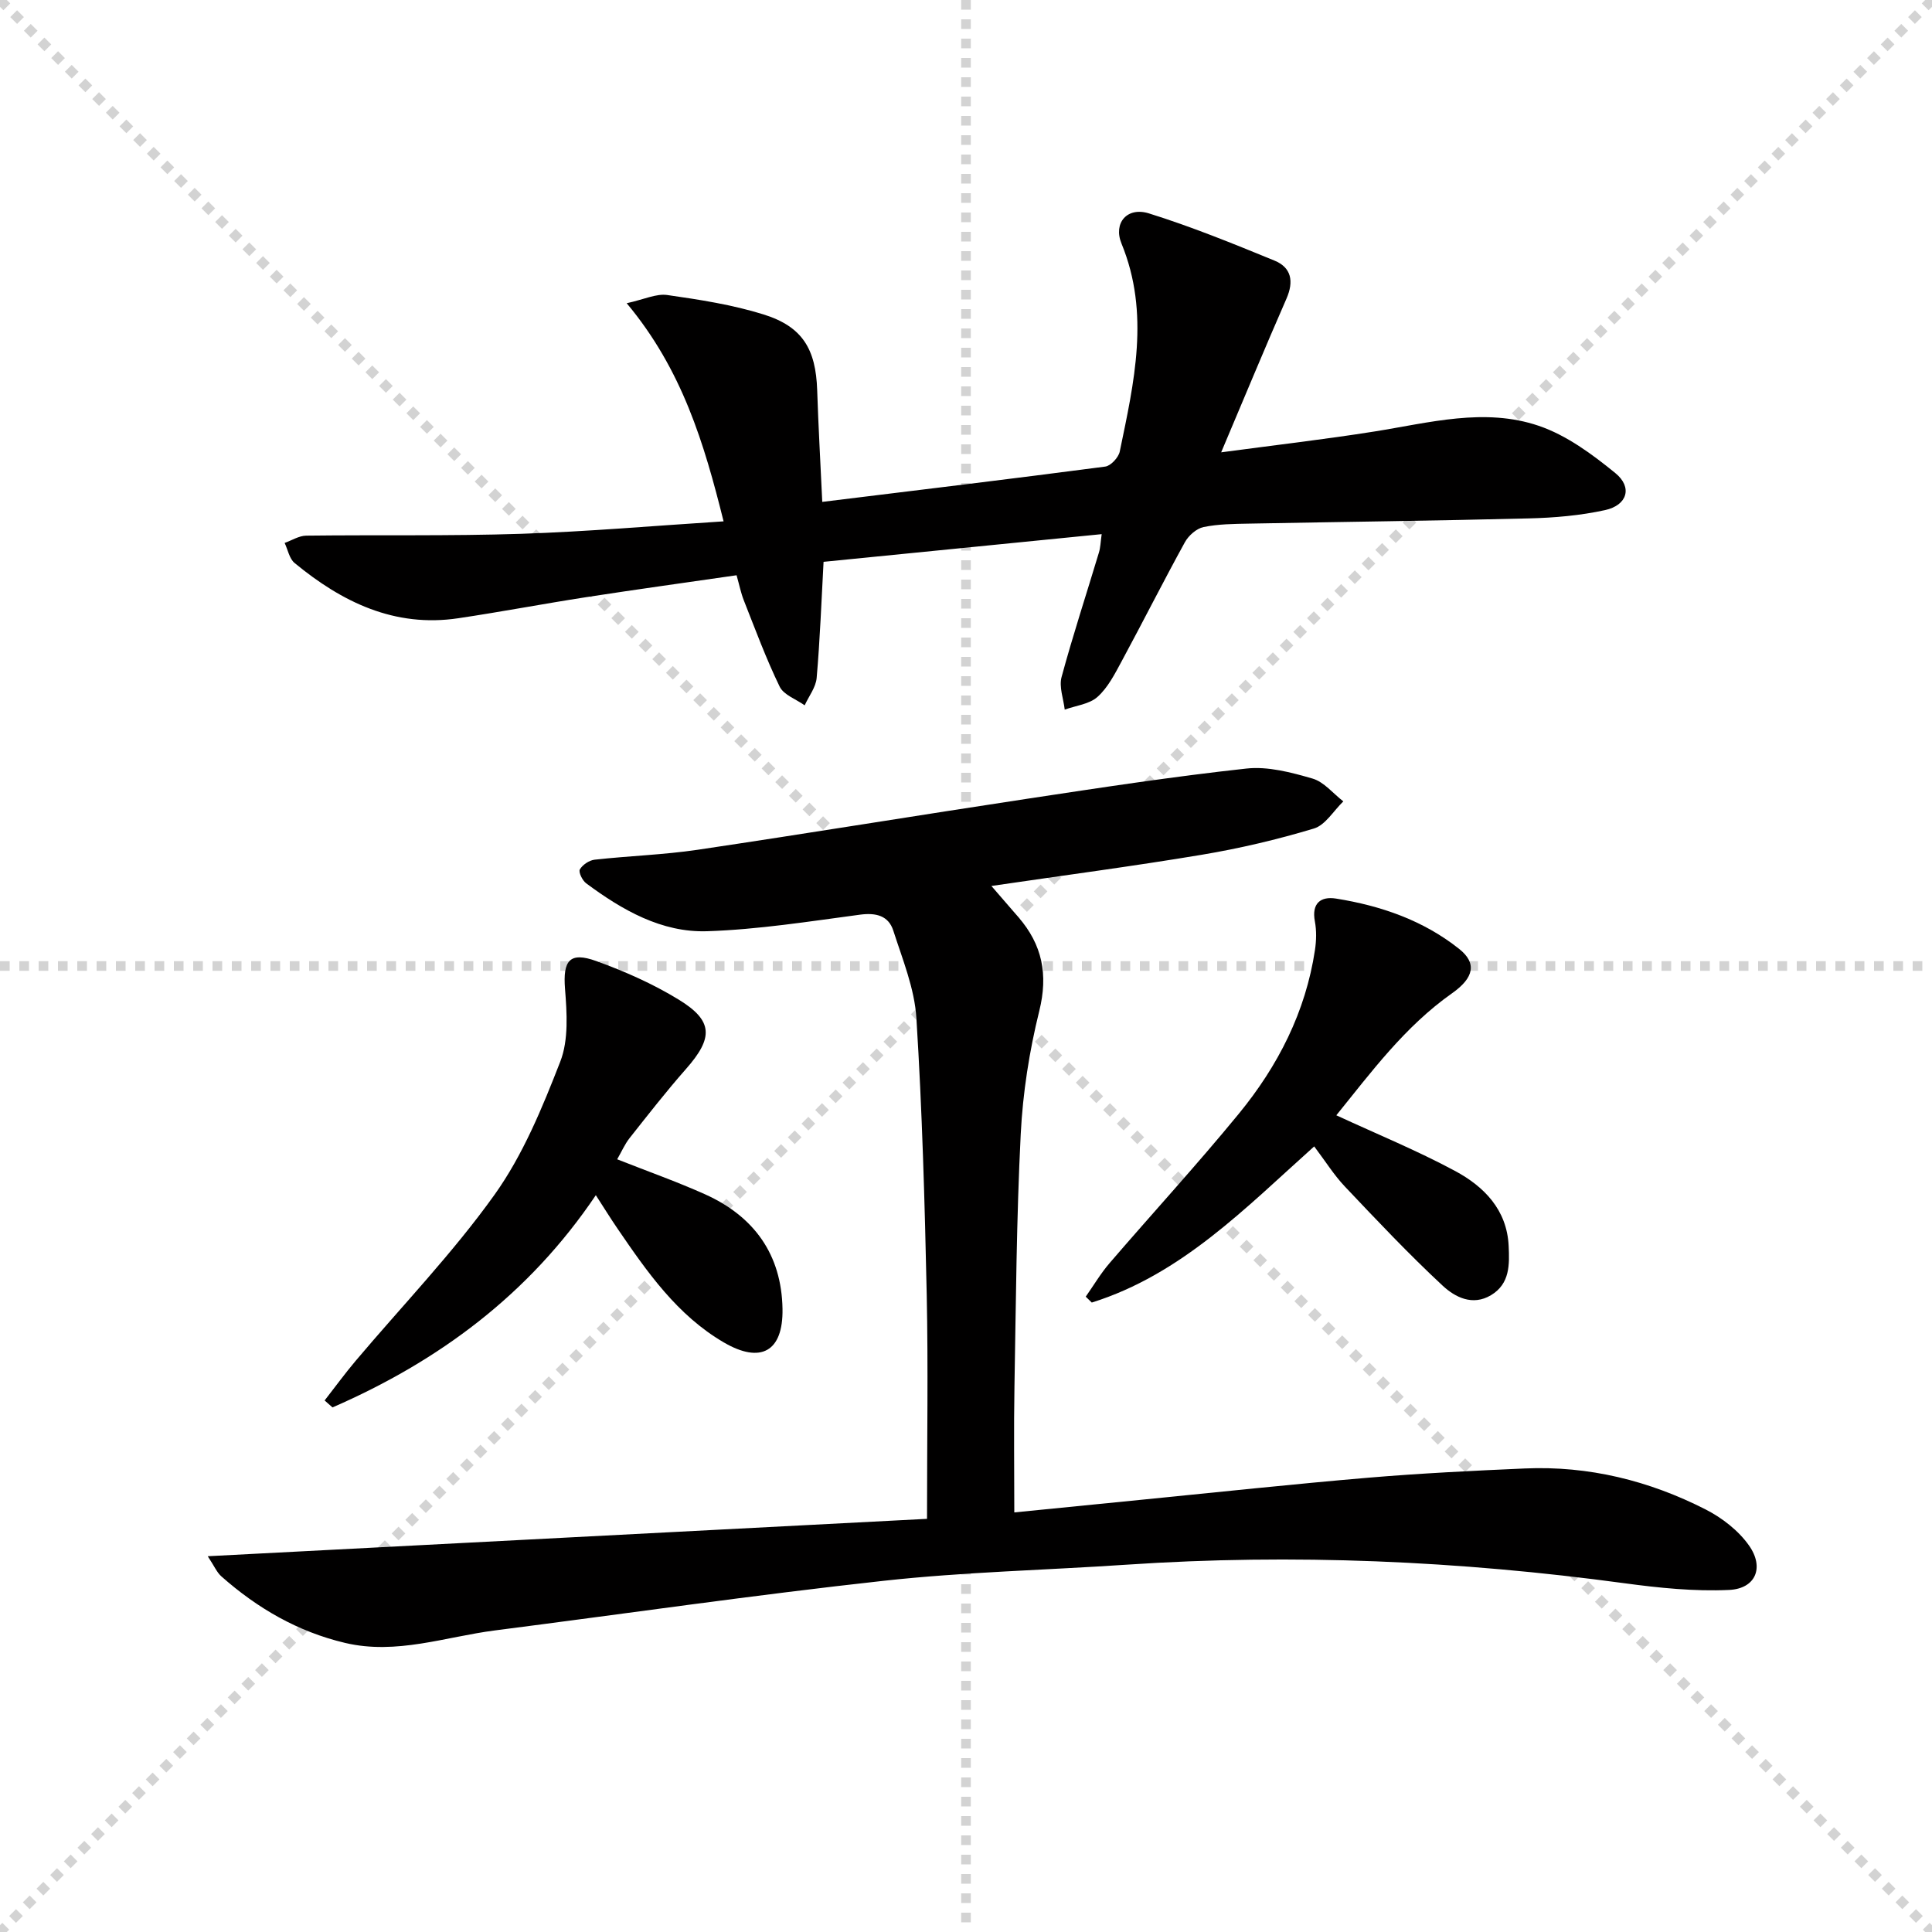
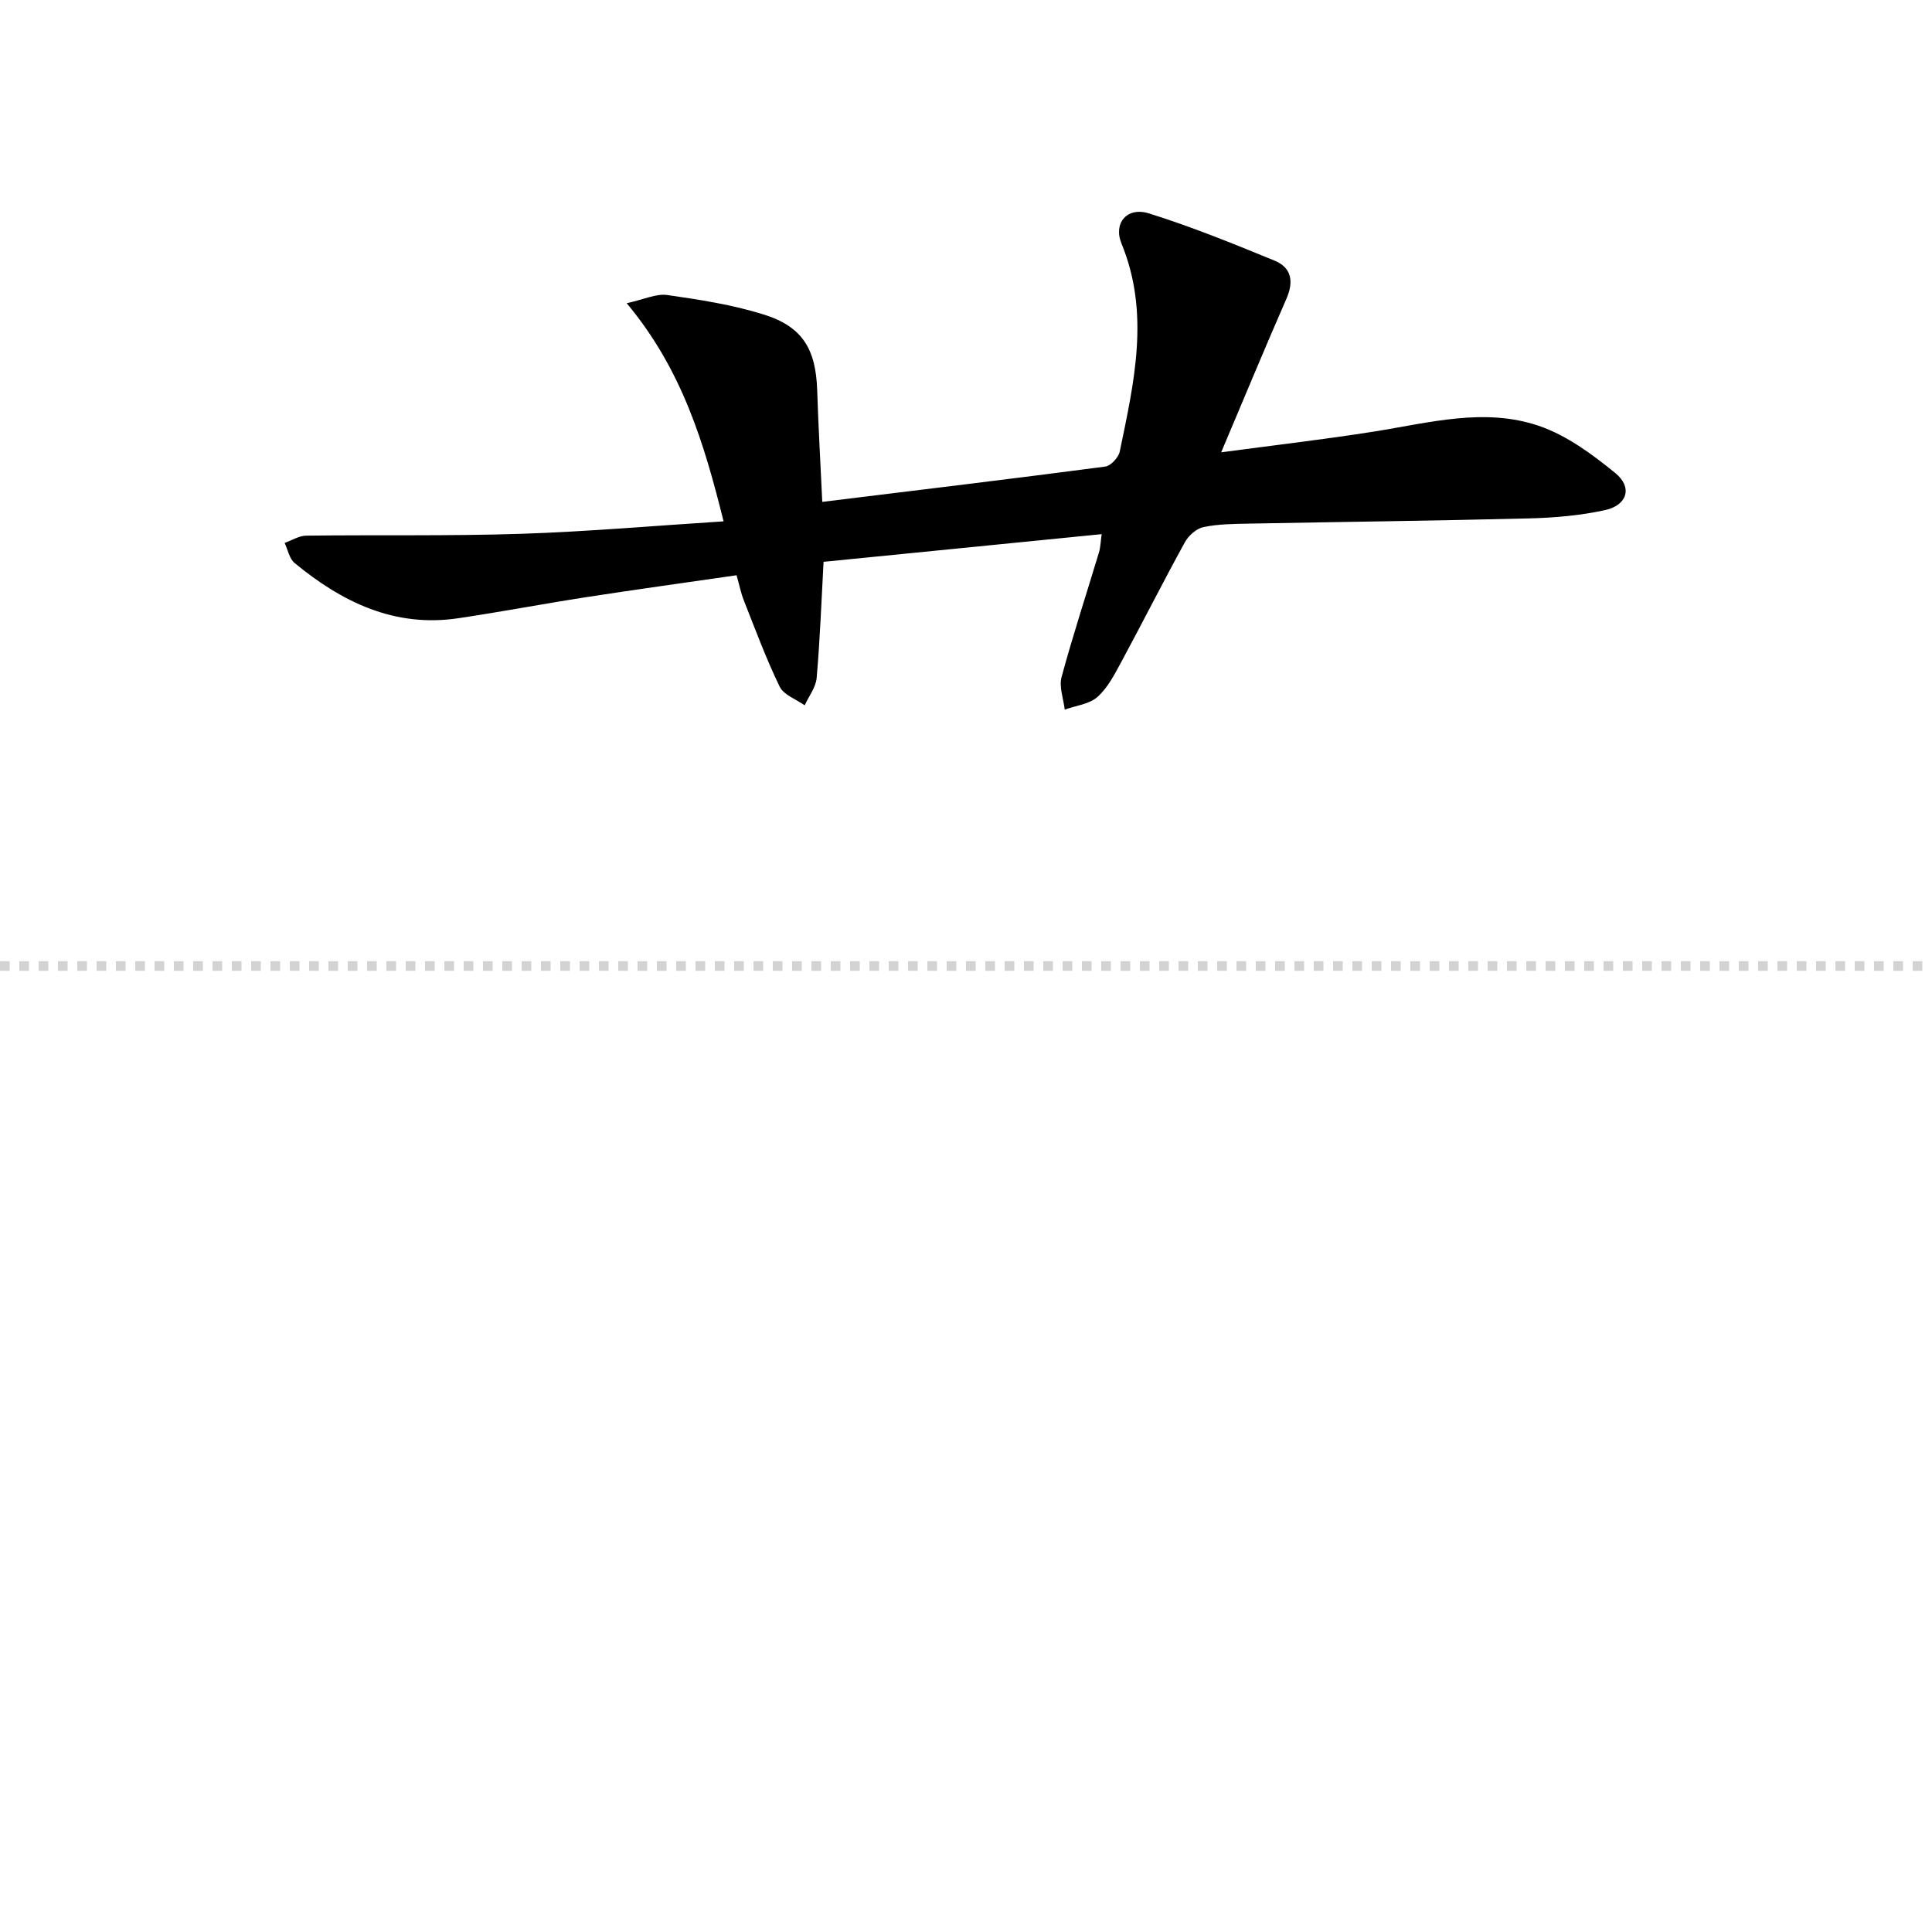
<svg xmlns="http://www.w3.org/2000/svg" enable-background="new 0 0 400 400" viewBox="0 0 400 400">
  <g stroke="lightgray" stroke-dasharray="1,1" stroke-width="1" transform="scale(2, 2)">
-     <line x1="0" y1="0" x2="200" y2="200" />
-     <line x1="200" y1="0" x2="0" y2="200" />
-     <line x1="100" y1="0" x2="100" y2="200" />
    <line x1="0" y1="100" x2="200" y2="100" />
  </g>
  <g fill="#010000">
-     <path d="m43.01 322.2c50.21-2.61 99.36-5.16 148.92-7.74 0-16.42.25-31.38-.06-46.33-.41-19.12-.94-38.26-2.14-57.34-.38-6.12-2.87-12.16-4.78-18.11-.99-3.08-3.55-3.75-6.87-3.31-10.53 1.4-21.09 3.08-31.67 3.43-9.44.31-17.6-4.39-25.06-9.93-.78-.58-1.61-2.31-1.3-2.86.55-.96 1.93-1.89 3.05-2.02 7.1-.79 14.27-1.01 21.32-2.05 22.8-3.39 45.55-7.13 68.35-10.58 15.07-2.28 30.14-4.59 45.28-6.24 4.45-.49 9.27.79 13.68 2.07 2.39.69 4.28 3.1 6.39 4.73-2.02 1.94-3.72 4.91-6.1 5.62-7.6 2.29-15.38 4.12-23.21 5.43-14.24 2.38-28.56 4.26-43.55 6.46 2.03 2.34 3.81 4.41 5.59 6.46 4.94 5.7 6.19 11.87 4.32 19.42-2.06 8.32-3.41 16.95-3.84 25.51-.88 17.45-.99 34.94-1.3 52.41-.15 8.44-.03 16.88-.03 25.9 8.49-.84 17.35-1.73 26.22-2.61 15.7-1.55 31.4-3.25 47.12-4.58 10.76-.91 21.56-1.44 32.35-1.91 13.23-.58 25.74 2.52 37.45 8.49 3.41 1.74 6.81 4.38 8.98 7.47 3.22 4.57 1.35 8.94-4.14 9.19-7.19.33-14.51-.42-21.67-1.39-34.23-4.64-68.56-6.16-103.04-3.84-16.75 1.13-33.58 1.5-50.25 3.33-26.89 2.95-53.69 6.84-80.53 10.28-10.3 1.32-20.39 5.1-31.03 2.59-9.79-2.31-18.18-7.18-25.63-13.78-.93-.82-1.45-2.1-2.82-4.17z" />
    <path d="m228.09 110.59c-19.67 1.96-38.63 3.85-57.58 5.73-.45 8.2-.74 16.14-1.43 24.04-.17 1.95-1.62 3.78-2.48 5.67-1.78-1.27-4.34-2.15-5.18-3.87-2.81-5.79-5.05-11.86-7.42-17.86-.6-1.52-.92-3.15-1.5-5.2-10.49 1.52-20.8 2.94-31.09 4.53-8.86 1.37-17.66 3.05-26.53 4.37-13.2 1.97-24.07-3.34-33.89-11.44-1.09-.9-1.39-2.75-2.06-4.15 1.49-.53 2.97-1.49 4.46-1.51 14.83-.18 29.66.1 44.48-.38 13.76-.45 27.5-1.66 41.94-2.58-4.02-16.12-8.55-31.39-20.06-45.16 3.61-.79 6.12-2.03 8.4-1.7 6.7.96 13.49 2.01 19.93 4.02 8.08 2.52 10.83 7.18 11.11 15.7.24 7.44.67 14.87 1.05 23.11 19.79-2.43 39.2-4.76 58.59-7.31 1.15-.15 2.74-1.88 3-3.1 2.96-14.3 6.31-28.59.37-43.06-1.76-4.28 1.17-7.67 5.67-6.26 8.82 2.75 17.43 6.26 25.99 9.77 3.52 1.44 4.05 4.31 2.49 7.88-4.45 10.16-8.69 20.41-13.52 31.82 11.17-1.5 21.5-2.69 31.77-4.32 11.32-1.8 22.75-4.99 33.98-1.17 5.76 1.96 11.07 5.88 15.86 9.79 3.6 2.93 2.48 6.65-2.12 7.66-5.15 1.13-10.52 1.59-15.8 1.72-19.3.49-38.61.71-57.92 1.08-3.15.06-6.35.08-9.41.71-1.46.3-3.1 1.75-3.86 3.12-4.49 8.16-8.68 16.48-13.11 24.68-1.41 2.61-2.84 5.44-4.99 7.36-1.69 1.52-4.48 1.8-6.79 2.64-.26-2.26-1.21-4.71-.65-6.76 2.34-8.64 5.14-17.15 7.72-25.73.33-1.05.35-2.22.58-3.84z" />
-     <path d="m67.21 289.95c2.14-2.74 4.18-5.55 6.42-8.2 9.64-11.42 20.08-22.26 28.74-34.37 5.9-8.25 9.91-18.04 13.63-27.59 1.75-4.49 1.37-10.07.98-15.08-.45-5.81.92-7.74 6.48-5.73 5.89 2.13 11.73 4.72 17.06 7.98 7.19 4.4 7.18 7.93 1.49 14.38-4.06 4.61-7.85 9.47-11.66 14.29-1 1.26-1.65 2.8-2.57 4.39 6.3 2.49 12.36 4.63 18.2 7.25 10.14 4.57 15.84 12.45 16.03 23.73.15 8.84-4.51 11.4-12.16 6.93-9.65-5.64-15.84-14.55-21.96-23.5-1.47-2.15-2.84-4.36-4.53-6.98-13.88 20.6-32.55 34.37-54.52 43.94-.54-.48-1.09-.96-1.63-1.44z" />
-     <path d="m276.67 230.91c8.45 3.91 16.73 7.3 24.58 11.52 5.99 3.22 10.74 8.01 11.1 15.51.18 3.84.29 7.85-3.65 10.21-3.85 2.31-7.48.39-10.02-1.97-7.02-6.53-13.62-13.53-20.22-20.5-2.27-2.39-4.04-5.25-6.37-8.33-14.18 12.69-27.46 26.51-46.05 32.33-.42-.41-.83-.82-1.25-1.22 1.63-2.32 3.09-4.8 4.93-6.94 8.89-10.34 18.13-20.4 26.77-30.94 8.1-9.88 13.83-21.07 15.76-33.9.29-1.94.34-4.01-.02-5.92-.71-3.77 1.23-5.22 4.38-4.72 9.27 1.48 18.05 4.5 25.49 10.42 3.7 2.94 3.1 5.96-1.46 9.18-9.8 6.9-16.79 16.4-23.97 25.27z" />
+     <path d="m67.21 289.95z" />
  </g>
</svg>